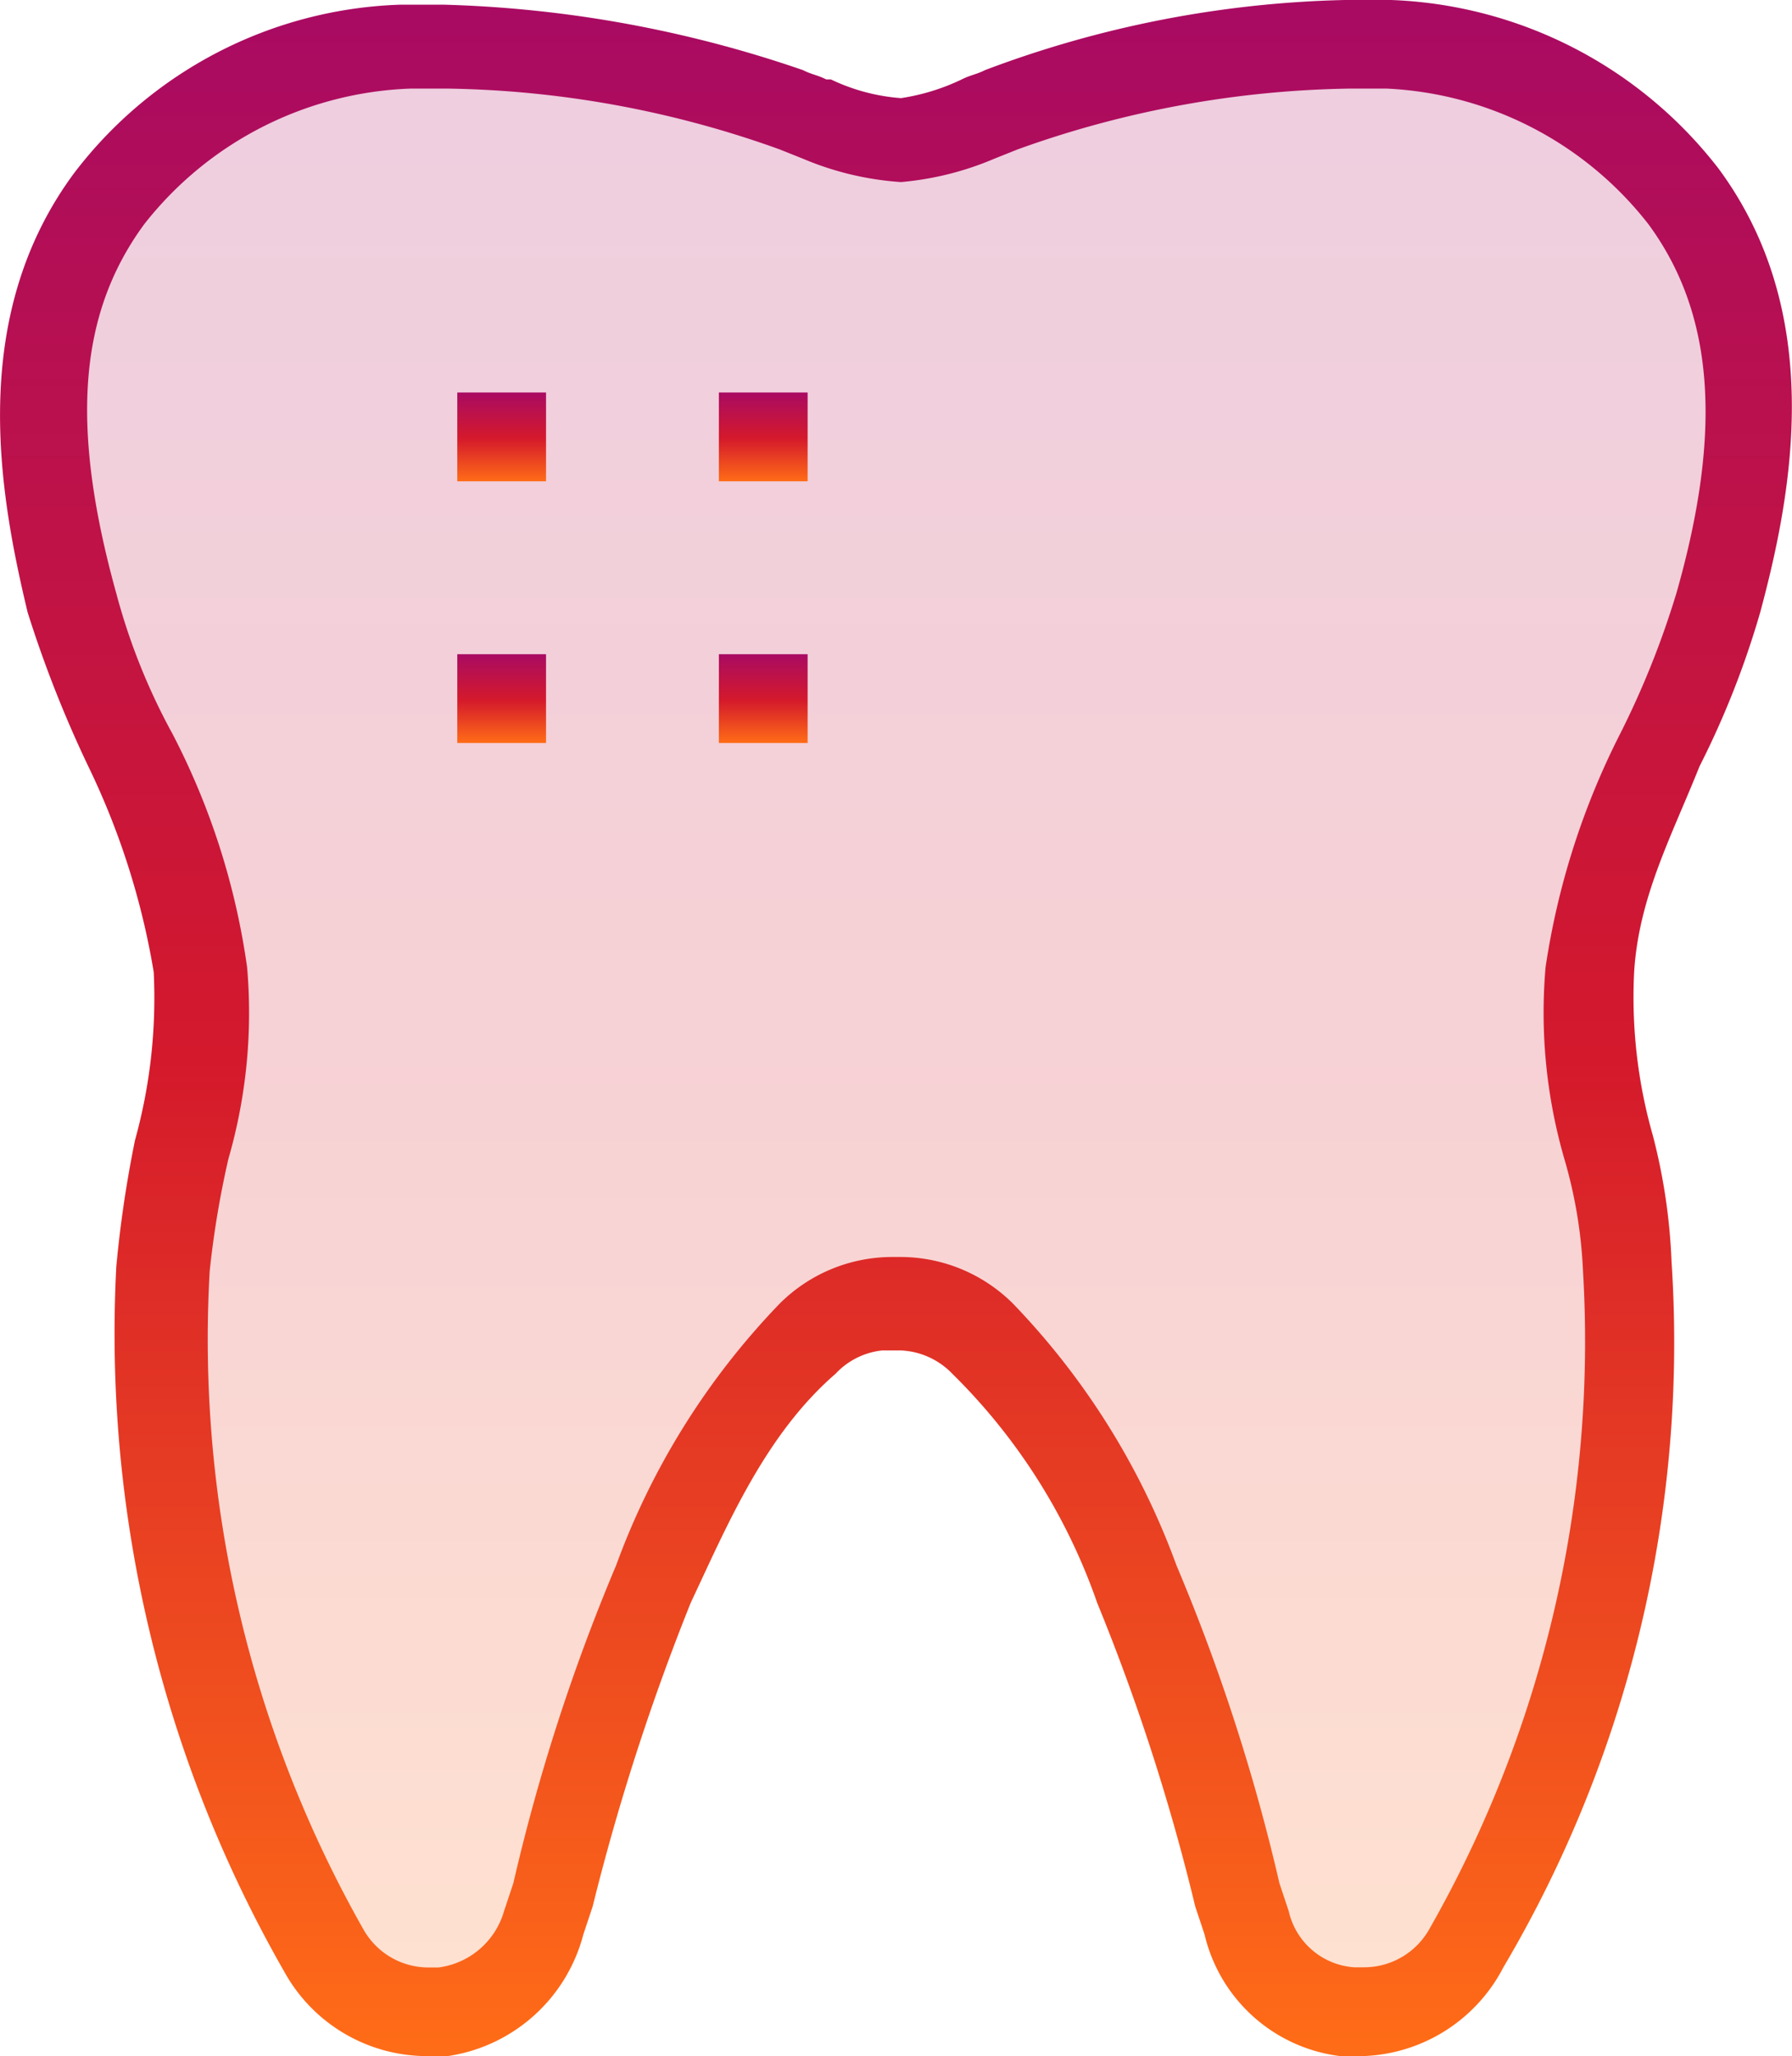
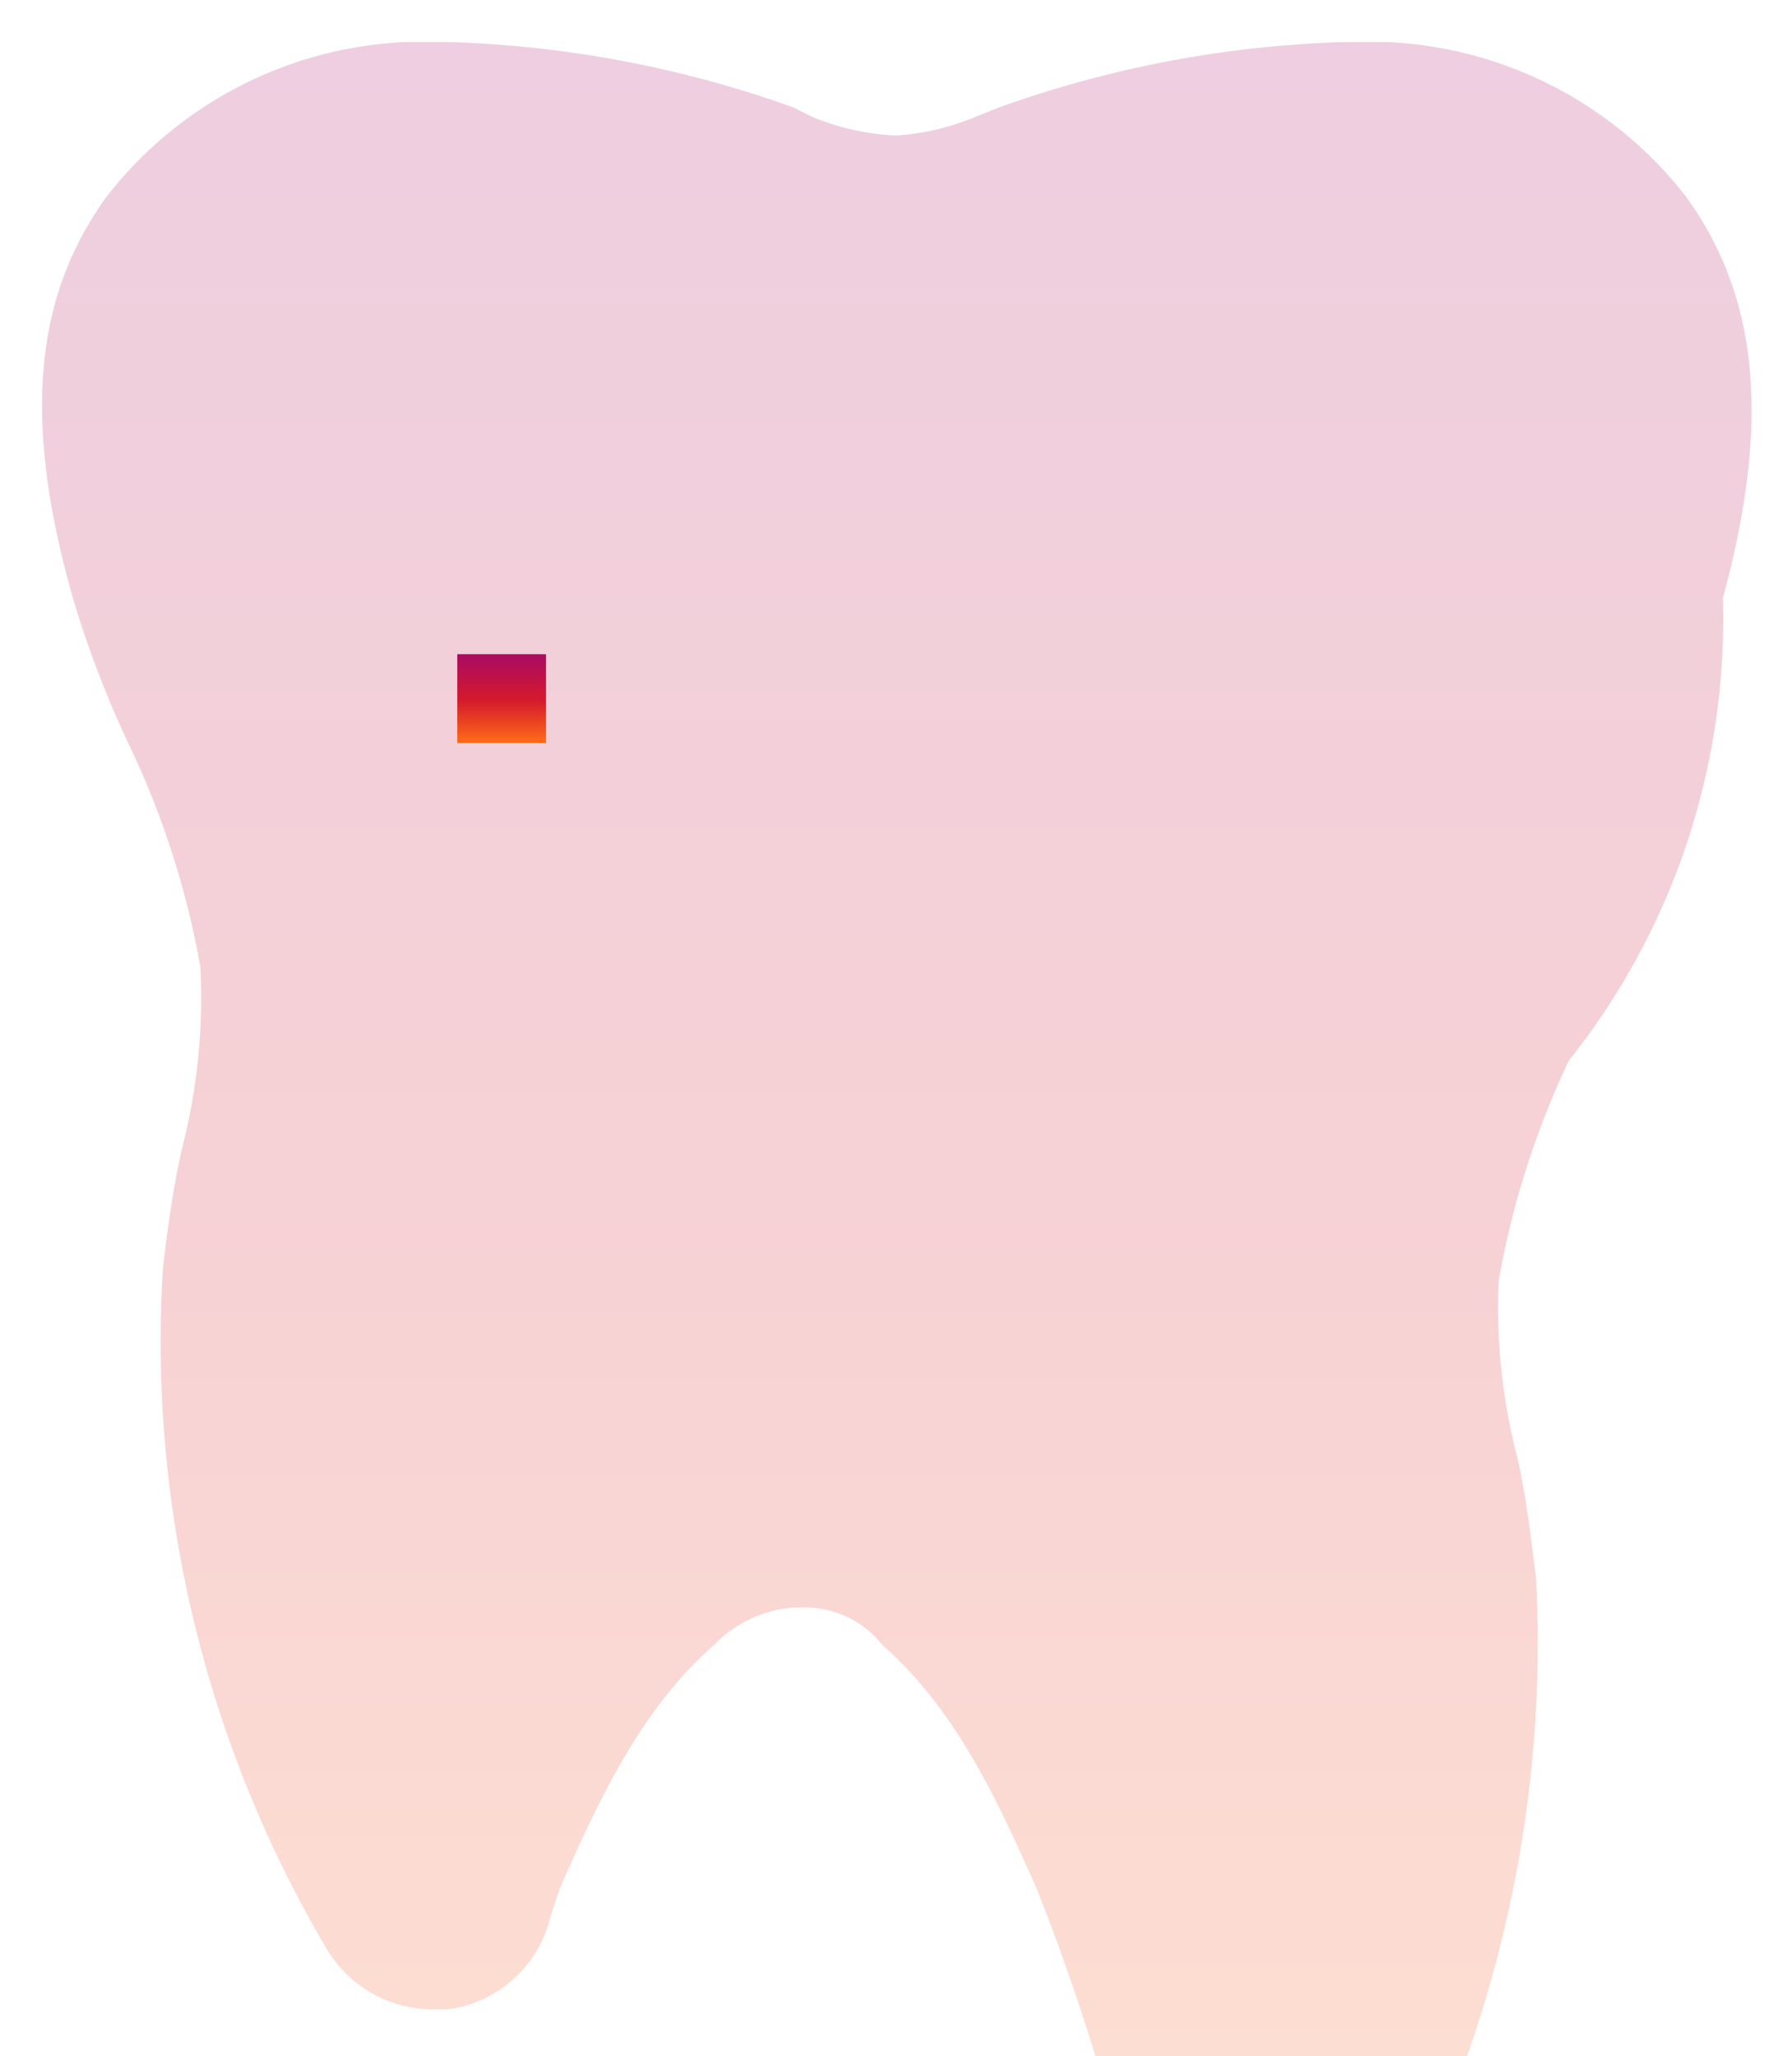
<svg xmlns="http://www.w3.org/2000/svg" width="52.23" height="59.899" viewBox="0 0 52.23 59.899">
  <defs>
    <linearGradient id="linear-gradient" x1="0.5" x2="0.5" y2="1" gradientUnits="objectBoundingBox">
      <stop offset="0" stop-color="#a90b63" />
      <stop offset="0.515" stop-color="#d4192c" />
      <stop offset="1" stop-color="#ff6c17" />
    </linearGradient>
  </defs>
  <g id="Grupo_1707" data-name="Grupo 1707" transform="translate(0)" style="mix-blend-mode: normal;isolation: isolate">
    <g id="Grupo_1573" data-name="Grupo 1573" transform="translate(1.225 1.225)" opacity="0.2">
      <g id="Grupo_1572" data-name="Grupo 1572">
        <g id="Grupo_1571" data-name="Grupo 1571">
-           <path id="Caminho_502" data-name="Caminho 502" d="M48.816,5.392A11.69,11.69,0,0,0,40.1.9H38.878A32.587,32.587,0,0,0,28.8,2.806l-.681.272a7.156,7.156,0,0,1-2.314.545,7.164,7.164,0,0,1-2.45-.545l-.545-.272A32.587,32.587,0,0,0,12.74.9H11.515A11.69,11.69,0,0,0,2.8,5.392C.624,8.387.352,12.063,1.85,17.236a30.314,30.314,0,0,0,1.634,4.22,25.106,25.106,0,0,1,2.042,6.4,17.629,17.629,0,0,1-.545,5.309c-.272,1.225-.408,2.314-.545,3.4A34.788,34.788,0,0,0,9.2,56.443a3.6,3.6,0,0,0,3.131,1.77h.408a3.556,3.556,0,0,0,2.995-2.723l.272-.817a78.216,78.216,0,0,1,2.859-9.121c1.089-2.45,2.314-5.173,4.492-7.079a3.632,3.632,0,0,1,2.314-1.089h.272a2.875,2.875,0,0,1,2.314,1.089c2.178,1.906,3.4,4.629,4.492,7.079a64.723,64.723,0,0,1,2.859,9.121l.272.817a3.556,3.556,0,0,0,2.995,2.723h.545a3.773,3.773,0,0,0,3.131-1.77,36.179,36.179,0,0,0,4.765-19.876c-.136-1.089-.272-2.314-.545-3.54a17.191,17.191,0,0,1-.545-5.173,25.106,25.106,0,0,1,2.042-6.4A20.636,20.636,0,0,0,49.9,17.1C51.266,12.063,50.994,8.387,48.816,5.392Z" transform="translate(-0.909 -0.9)" fill="url(#linear-gradient)" />
+           <path id="Caminho_502" data-name="Caminho 502" d="M48.816,5.392A11.69,11.69,0,0,0,40.1.9H38.878A32.587,32.587,0,0,0,28.8,2.806l-.681.272a7.156,7.156,0,0,1-2.314.545,7.164,7.164,0,0,1-2.45-.545l-.545-.272A32.587,32.587,0,0,0,12.74.9H11.515A11.69,11.69,0,0,0,2.8,5.392C.624,8.387.352,12.063,1.85,17.236a30.314,30.314,0,0,0,1.634,4.22,25.106,25.106,0,0,1,2.042,6.4,17.629,17.629,0,0,1-.545,5.309c-.272,1.225-.408,2.314-.545,3.4A34.788,34.788,0,0,0,9.2,56.443a3.6,3.6,0,0,0,3.131,1.77h.408a3.556,3.556,0,0,0,2.995-2.723l.272-.817c1.089-2.45,2.314-5.173,4.492-7.079a3.632,3.632,0,0,1,2.314-1.089h.272a2.875,2.875,0,0,1,2.314,1.089c2.178,1.906,3.4,4.629,4.492,7.079a64.723,64.723,0,0,1,2.859,9.121l.272.817a3.556,3.556,0,0,0,2.995,2.723h.545a3.773,3.773,0,0,0,3.131-1.77,36.179,36.179,0,0,0,4.765-19.876c-.136-1.089-.272-2.314-.545-3.54a17.191,17.191,0,0,1-.545-5.173,25.106,25.106,0,0,1,2.042-6.4A20.636,20.636,0,0,0,49.9,17.1C51.266,12.063,50.994,8.387,48.816,5.392Z" transform="translate(-0.909 -0.9)" fill="url(#linear-gradient)" />
        </g>
      </g>
    </g>
    <g id="Grupo_1589" data-name="Grupo 1589" transform="translate(0 0)">
      <g id="Grupo_1576" data-name="Grupo 1576">
        <g id="Grupo_1575" data-name="Grupo 1575">
          <g id="Grupo_1574" data-name="Grupo 1574">
-             <path id="Caminho_503" data-name="Caminho 503" d="M39.748,59.9h-.681a4.644,4.644,0,0,1-3.948-3.54l-.272-.817a61.108,61.108,0,0,0-2.859-8.849,17.368,17.368,0,0,0-4.22-6.671,2.214,2.214,0,0,0-1.5-.681h-.545a2.175,2.175,0,0,0-1.361.681c-2.042,1.77-3.131,4.356-4.22,6.671a67.041,67.041,0,0,0-2.859,8.849l-.272.817a4.808,4.808,0,0,1-3.948,3.54h-.681A4.756,4.756,0,0,1,8.3,57.449,37.416,37.416,0,0,1,3.4,36.893a34.2,34.2,0,0,1,.545-3.676,15.489,15.489,0,0,0,.545-4.9,22.008,22.008,0,0,0-1.906-5.99,34.326,34.326,0,0,1-1.77-4.492C0,14.43-.956,9.257,2.175,5.037A12.448,12.448,0,0,1,11.7.136h1.225A34.983,34.983,0,0,1,23.411,2.042c.272.136.408.136.681.272h.136a5.7,5.7,0,0,0,2.042.545h0a6.258,6.258,0,0,0,1.77-.545h0c.272-.136.408-.136.681-.272A31.614,31.614,0,0,1,39.2,0h1.361a12.648,12.648,0,0,1,9.529,4.9c3.131,4.22,2.178,9.393,1.225,12.933a25.686,25.686,0,0,1-1.77,4.492c-.817,2.042-1.77,3.812-1.906,5.99a14.672,14.672,0,0,0,.545,4.765,17.138,17.138,0,0,1,.545,3.676,35.766,35.766,0,0,1-4.9,20.556A4.785,4.785,0,0,1,39.748,59.9ZM26.27,36.62a4.645,4.645,0,0,1,3.267,1.361A21.681,21.681,0,0,1,34.3,45.605,56.453,56.453,0,0,1,37.3,54.862l.272.817a2.105,2.105,0,0,0,1.906,1.634h.272a2.181,2.181,0,0,0,1.906-1.089,34.565,34.565,0,0,0,4.492-19.2,13.666,13.666,0,0,0-.545-3.267h0a15.307,15.307,0,0,1-.545-5.582,22.169,22.169,0,0,1,2.178-6.807,25.552,25.552,0,0,0,1.634-4.084c1.361-4.765,1.089-8.168-.817-10.755a10.278,10.278,0,0,0-7.623-3.948H39.339a29.8,29.8,0,0,0-9.665,1.77l-.681.272a8.888,8.888,0,0,1-2.723.681,8.817,8.817,0,0,1-2.859-.681l-.681-.272a29.8,29.8,0,0,0-9.665-1.77H11.976a10.328,10.328,0,0,0-7.76,3.948C2.311,9.121,2.039,12.388,3.4,17.289a18.277,18.277,0,0,0,1.634,4.084A21.04,21.04,0,0,1,7.212,28.18a15.307,15.307,0,0,1-.545,5.582h0a27.26,27.26,0,0,0-.545,3.267,34.837,34.837,0,0,0,4.492,19.2,2.173,2.173,0,0,0,1.906,1.089h.272A2.293,2.293,0,0,0,14.7,55.679l.272-.817a56.453,56.453,0,0,1,2.995-9.257,21.681,21.681,0,0,1,4.765-7.624A4.645,4.645,0,0,1,26,36.62Z" transform="translate(-0.01)" fill="url(#linear-gradient)" />
-           </g>
+             </g>
        </g>
      </g>
      <g id="Grupo_1579" data-name="Grupo 1579" transform="translate(13.328 11.435)">
        <g id="Grupo_1578" data-name="Grupo 1578">
          <g id="Grupo_1577" data-name="Grupo 1577">
-             <rect id="Retângulo_1083" data-name="Retângulo 1083" width="2.587" height="2.587" fill="url(#linear-gradient)" />
-           </g>
+             </g>
        </g>
      </g>
      <g id="Grupo_1582" data-name="Grupo 1582" transform="translate(20.952 11.435)">
        <g id="Grupo_1581" data-name="Grupo 1581">
          <g id="Grupo_1580" data-name="Grupo 1580">
-             <rect id="Retângulo_1084" data-name="Retângulo 1084" width="2.587" height="2.587" fill="url(#linear-gradient)" />
-           </g>
+             </g>
        </g>
      </g>
      <g id="Grupo_1585" data-name="Grupo 1585" transform="translate(20.952 19.059)">
        <g id="Grupo_1584" data-name="Grupo 1584">
          <g id="Grupo_1583" data-name="Grupo 1583">
-             <rect id="Retângulo_1085" data-name="Retângulo 1085" width="2.587" height="2.587" fill="url(#linear-gradient)" />
-           </g>
+             </g>
        </g>
      </g>
      <g id="Grupo_1588" data-name="Grupo 1588" transform="translate(13.328 19.059)">
        <g id="Grupo_1587" data-name="Grupo 1587">
          <g id="Grupo_1586" data-name="Grupo 1586">
            <rect id="Retângulo_1086" data-name="Retângulo 1086" width="2.587" height="2.587" fill="url(#linear-gradient)" />
          </g>
        </g>
      </g>
    </g>
  </g>
</svg>